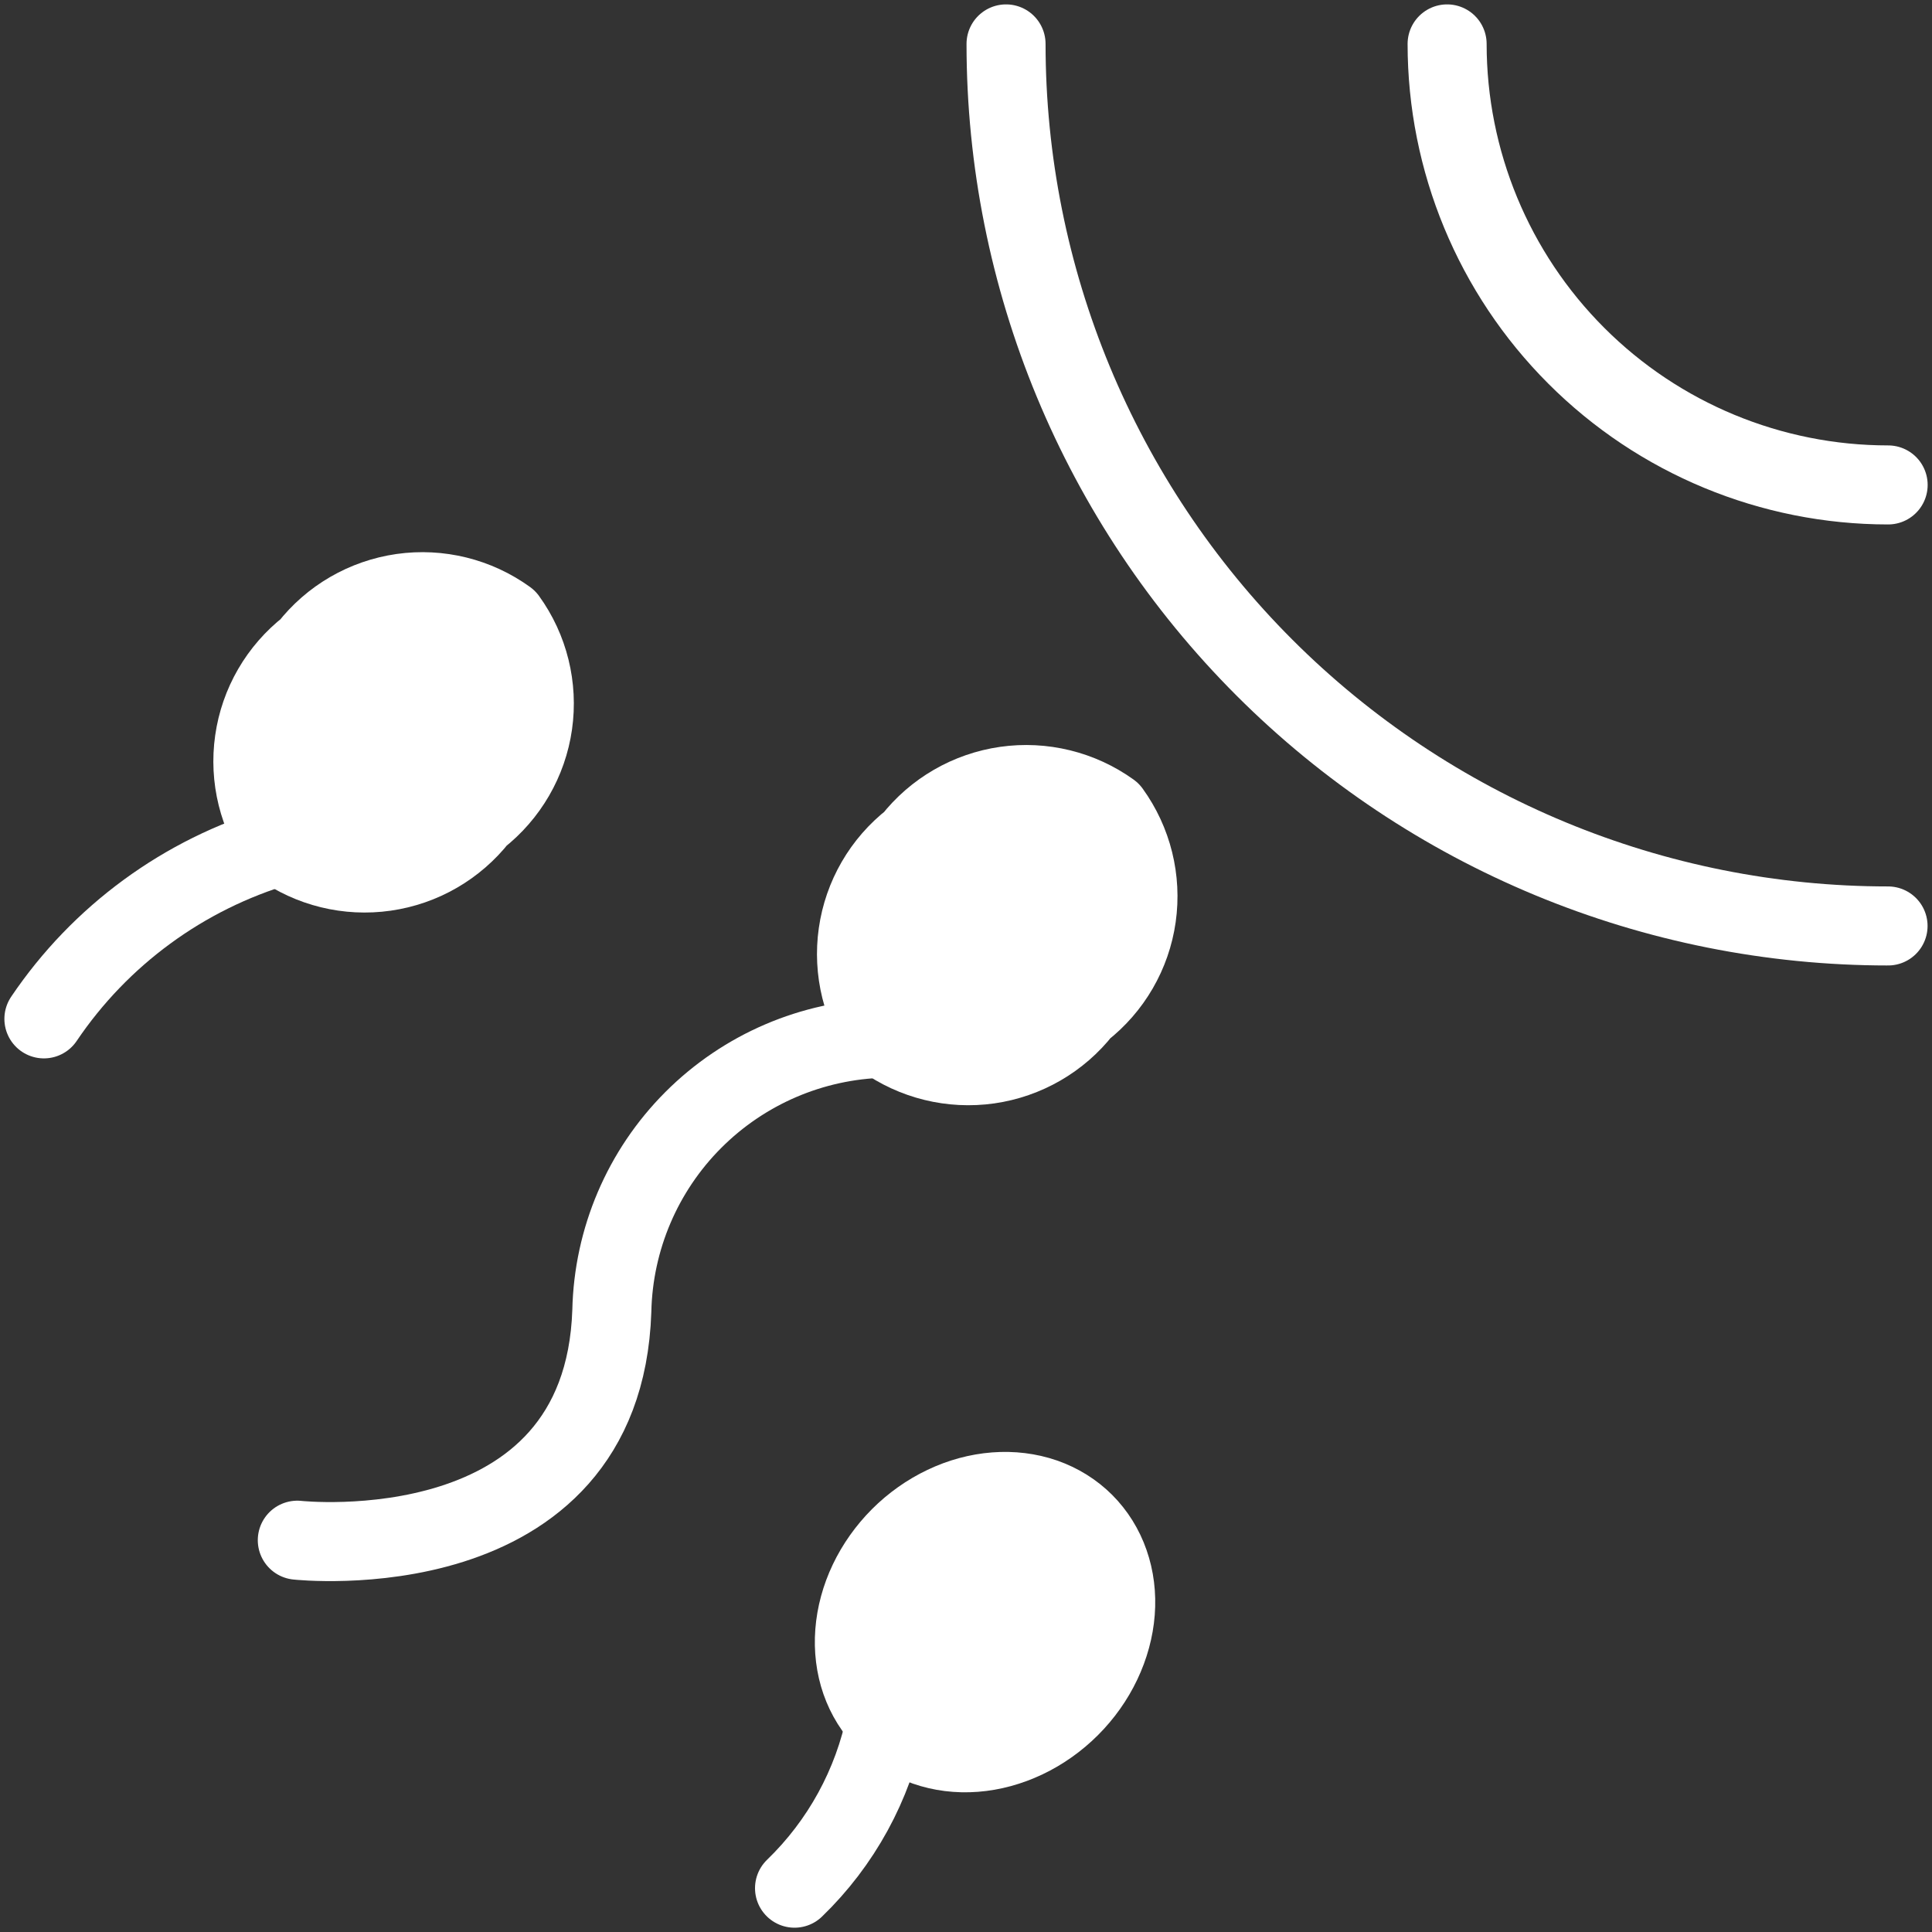
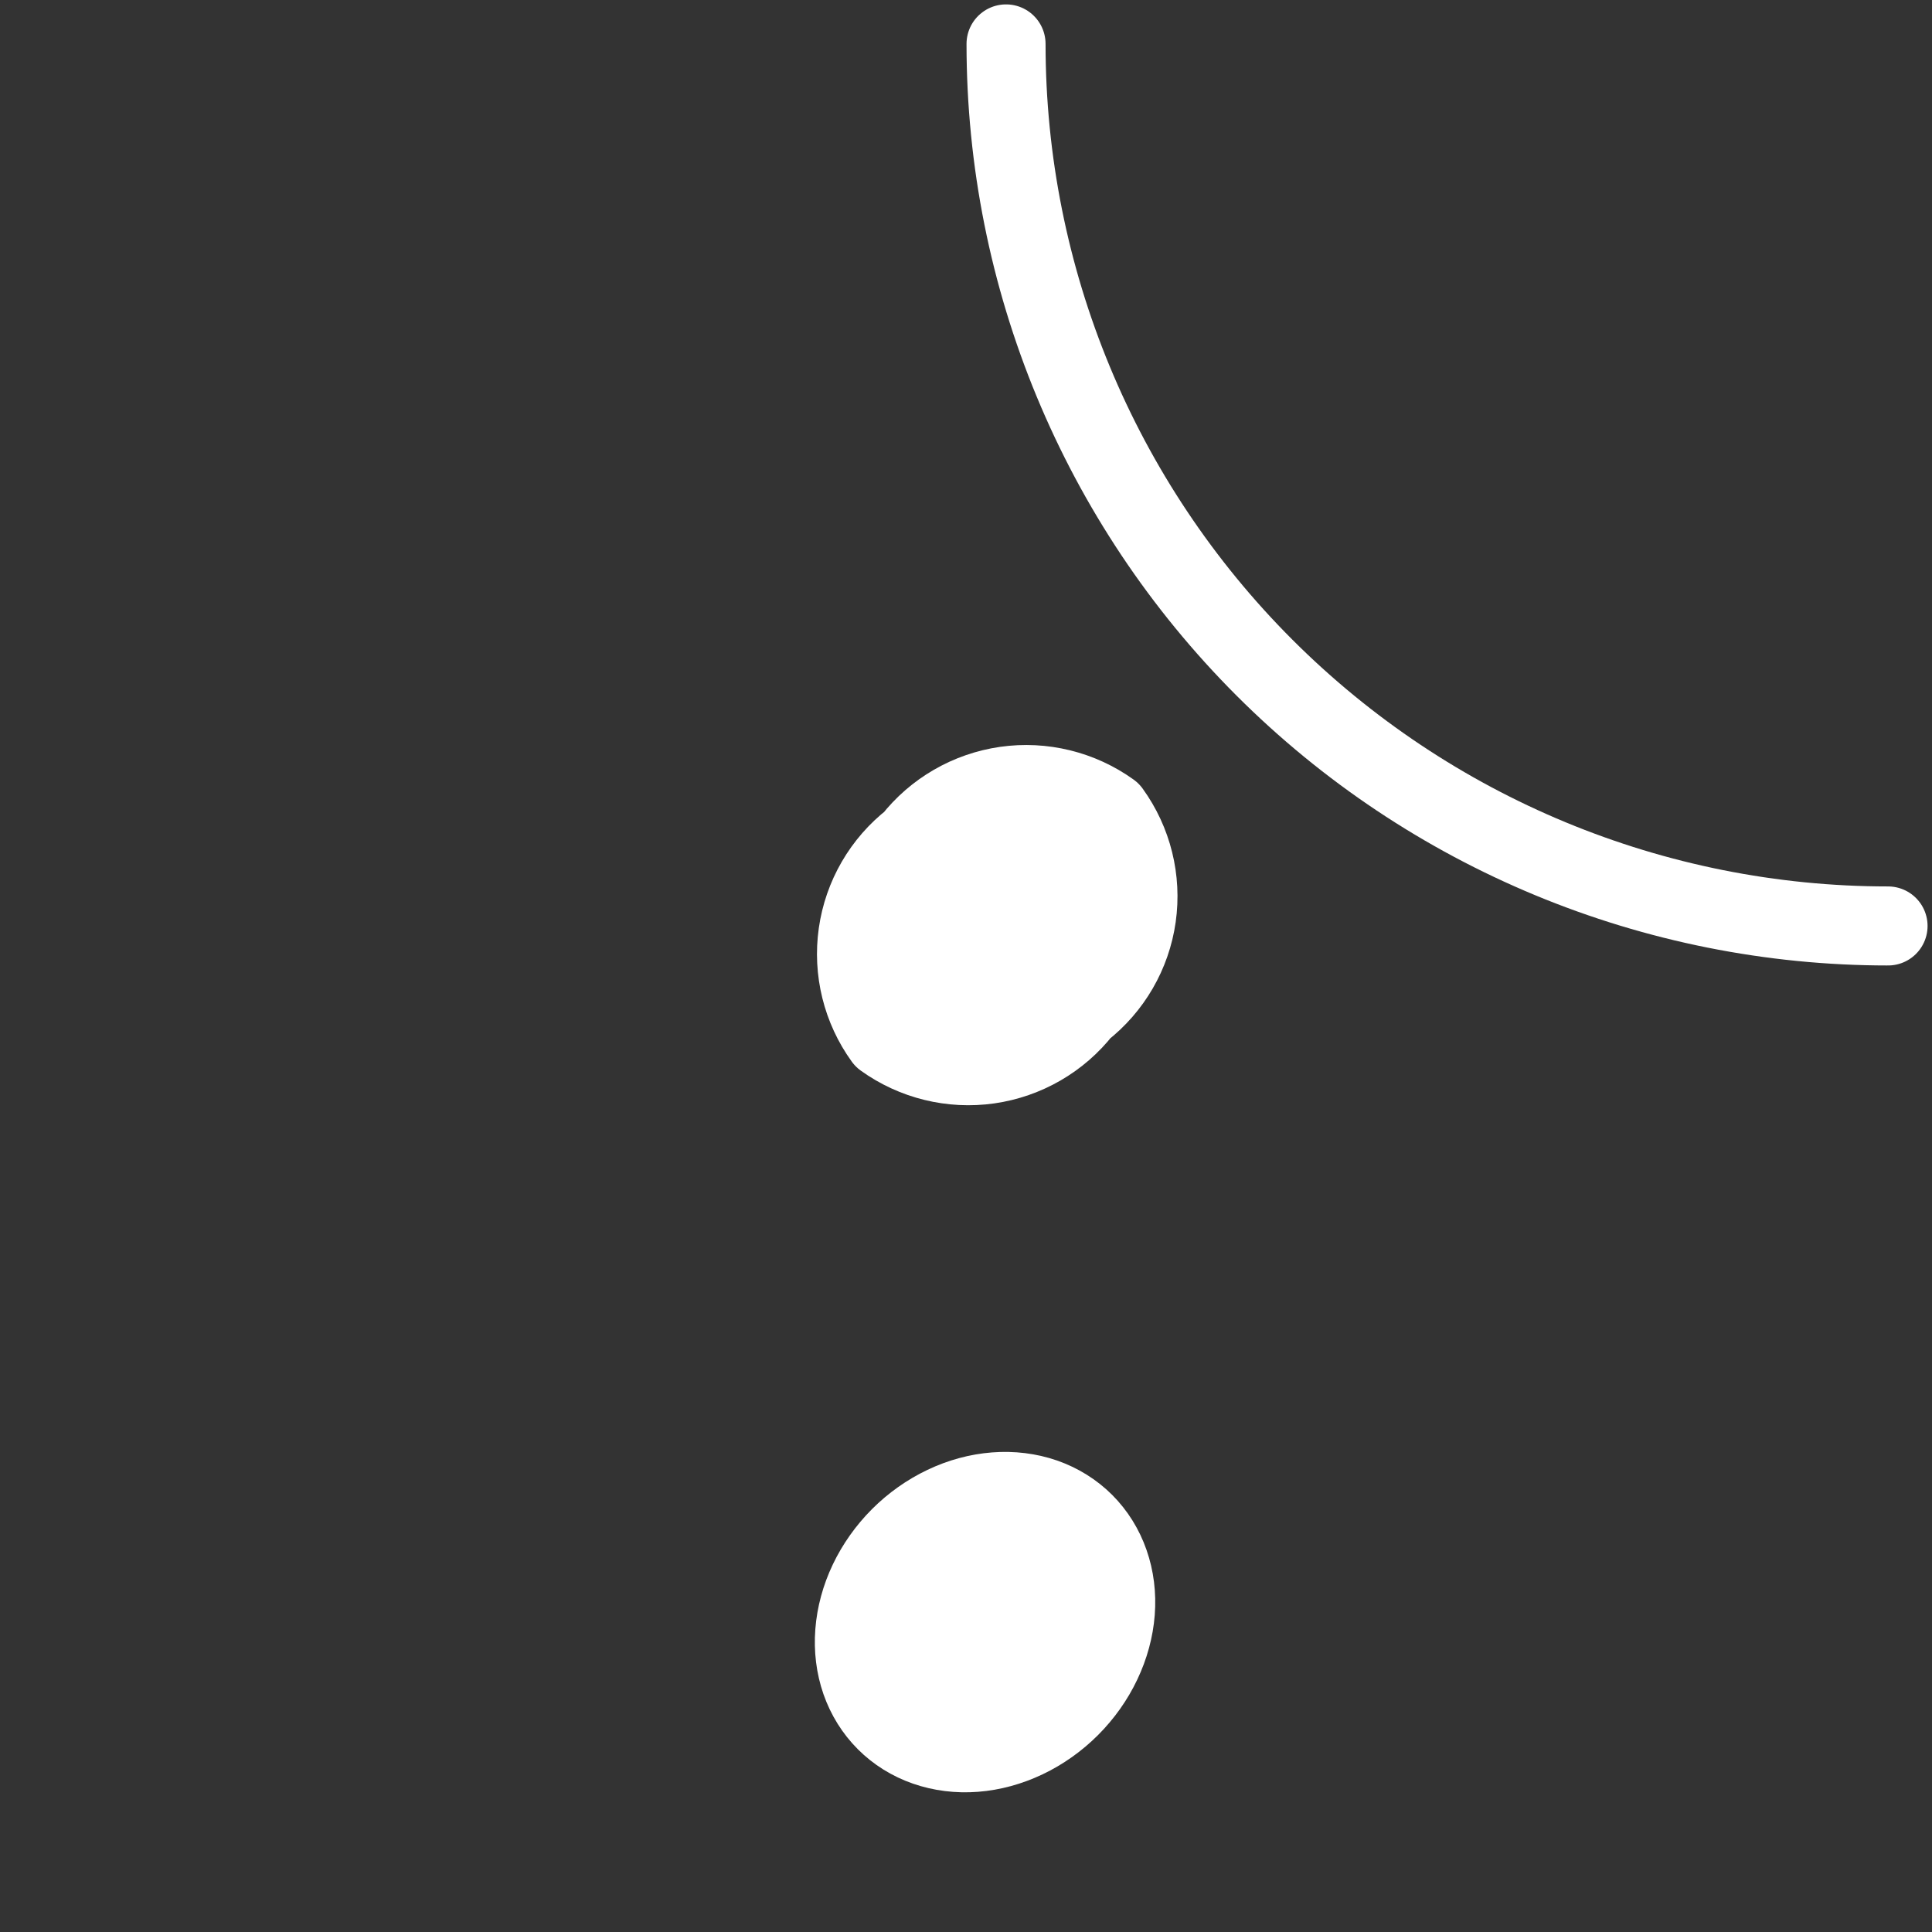
<svg xmlns="http://www.w3.org/2000/svg" width="44" height="44" viewBox="0 0 44 44" fill="none">
  <rect x="0" y="0" width="44" height="44" fill="#333333" stroke="none" />
  <path d="M22.912 1C22.912 6.328 25.029 11.437 28.796 15.204C32.563 18.971 37.672 21.088 42.999 21.088" stroke="white" stroke-width="1.8" stroke-linecap="round" stroke-linejoin="round" />
-   <path d="M43.001 11.044C40.337 11.044 37.782 9.986 35.899 8.102C34.015 6.219 32.957 3.664 32.957 1" stroke="white" stroke-width="1.8" stroke-linecap="round" stroke-linejoin="round" />
  <path d="M24.649 23.005C24.125 23.676 23.361 24.117 22.519 24.238C21.677 24.358 20.82 24.148 20.129 23.652C19.63 22.962 19.419 22.105 19.539 21.262C19.659 20.419 20.102 19.655 20.774 19.132C21.298 18.462 22.061 18.021 22.904 17.9C23.746 17.78 24.602 17.99 25.293 18.486C25.792 19.176 26.004 20.033 25.884 20.876C25.764 21.719 25.321 22.482 24.649 23.005Z" fill="white" stroke="white" stroke-width="1.8" stroke-linecap="round" stroke-linejoin="round" />
-   <path d="M20.13 23.645C18.497 23.684 16.942 24.352 15.788 25.508C14.634 26.664 13.97 28.221 13.934 29.854C13.735 35.843 6.771 35.077 6.771 35.077" stroke="white" stroke-width="1.8" stroke-linecap="round" stroke-linejoin="round" />
-   <path d="M10.902 18.617C10.377 19.287 9.614 19.729 8.772 19.849C7.93 19.97 7.073 19.76 6.382 19.263C5.883 18.573 5.671 17.716 5.792 16.873C5.912 16.03 6.355 15.267 7.027 14.743C7.55 14.071 8.313 13.629 9.156 13.508C9.999 13.388 10.856 13.6 11.546 14.099C12.045 14.789 12.256 15.645 12.136 16.488C12.016 17.33 11.573 18.093 10.902 18.617Z" fill="white" stroke="white" stroke-width="1.8" stroke-linecap="round" stroke-linejoin="round" />
-   <path d="M6.382 19.262C4.184 19.911 2.281 21.305 1 23.204" stroke="white" stroke-width="1.8" stroke-linecap="round" stroke-linejoin="round" />
  <path d="M20.174 39.202C20.428 39.456 20.738 39.65 21.087 39.771C21.435 39.892 21.815 39.94 22.205 39.91C22.595 39.88 22.986 39.773 23.358 39.596C23.73 39.419 24.073 39.176 24.37 38.879C24.667 38.582 24.911 38.238 25.087 37.867C25.264 37.495 25.371 37.103 25.401 36.714C25.431 36.324 25.384 35.944 25.262 35.596C25.141 35.247 24.947 34.937 24.693 34.682C24.439 34.428 24.128 34.235 23.78 34.113C23.431 33.992 23.051 33.945 22.662 33.975C22.272 34.005 21.88 34.111 21.509 34.288C21.137 34.465 20.793 34.708 20.496 35.005C20.2 35.302 19.956 35.646 19.779 36.017C19.602 36.389 19.496 36.781 19.466 37.17C19.436 37.56 19.483 37.94 19.604 38.288C19.726 38.637 19.919 38.947 20.174 39.202Z" fill="white" stroke="white" stroke-width="1.8" stroke-linecap="round" stroke-linejoin="round" />
-   <path d="M20.175 39.202C19.883 40.65 19.158 41.975 18.095 43.002" stroke="white" stroke-width="1.8" stroke-linecap="round" stroke-linejoin="round" />
</svg>